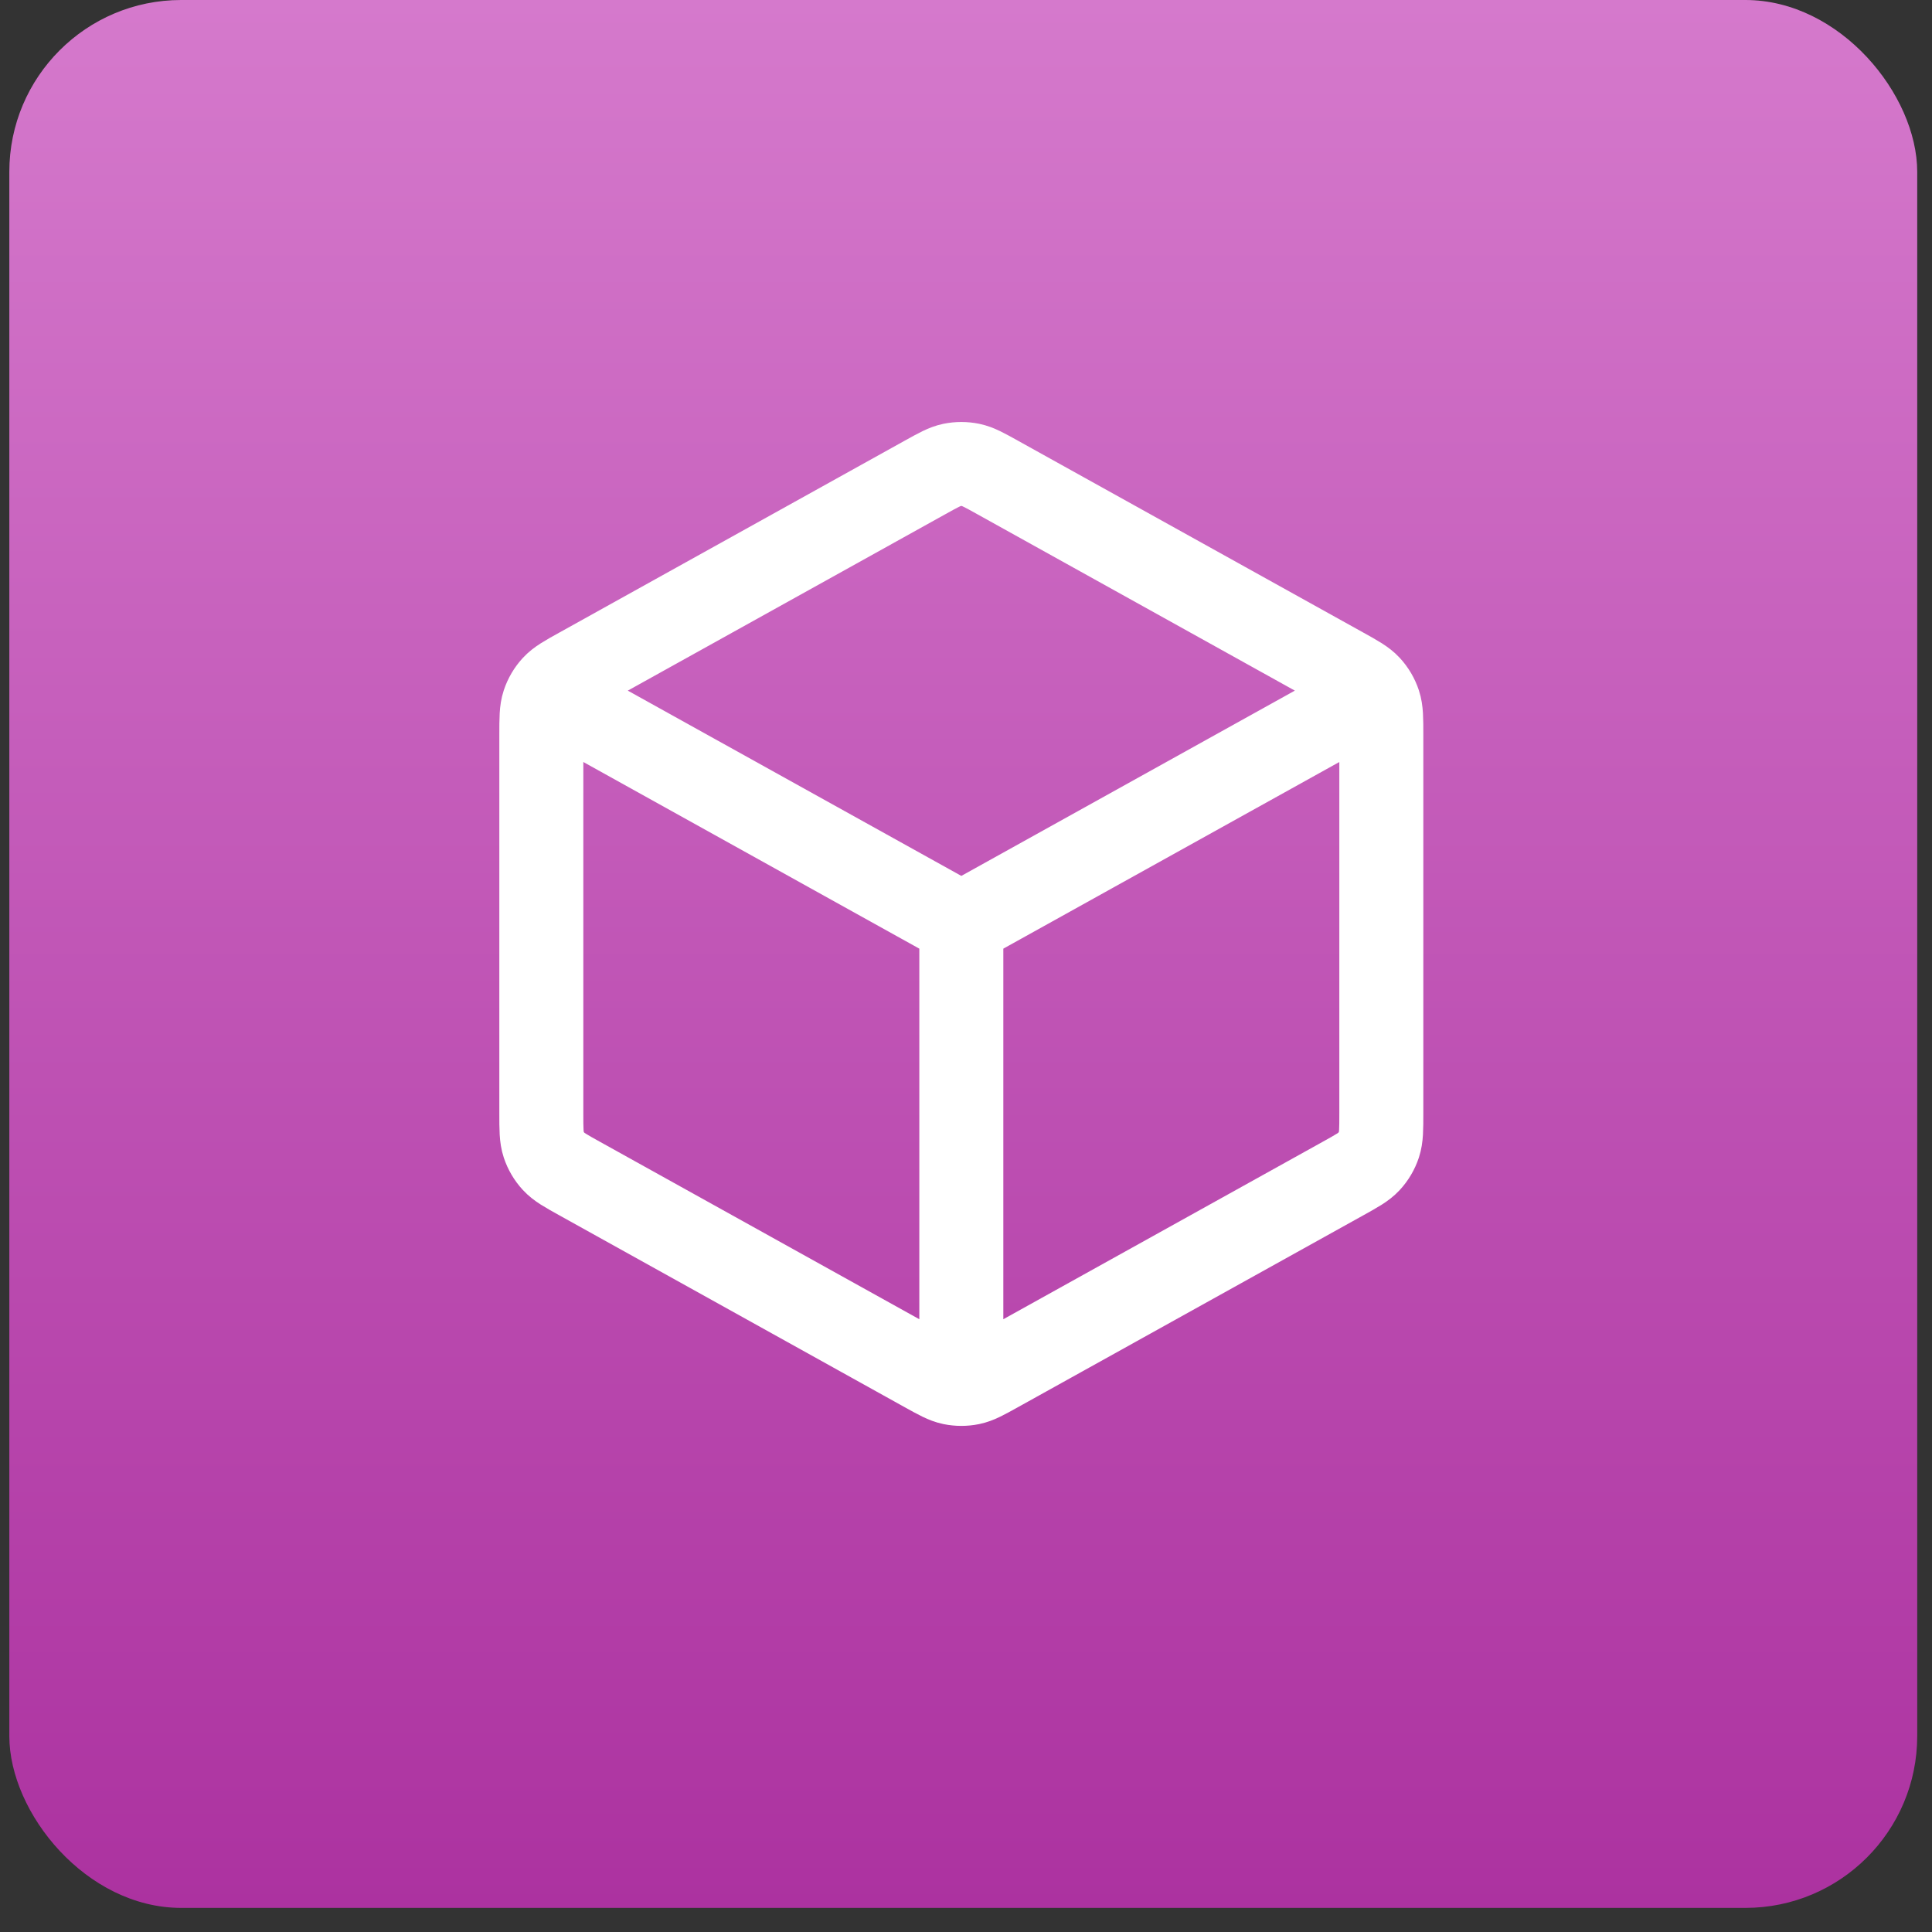
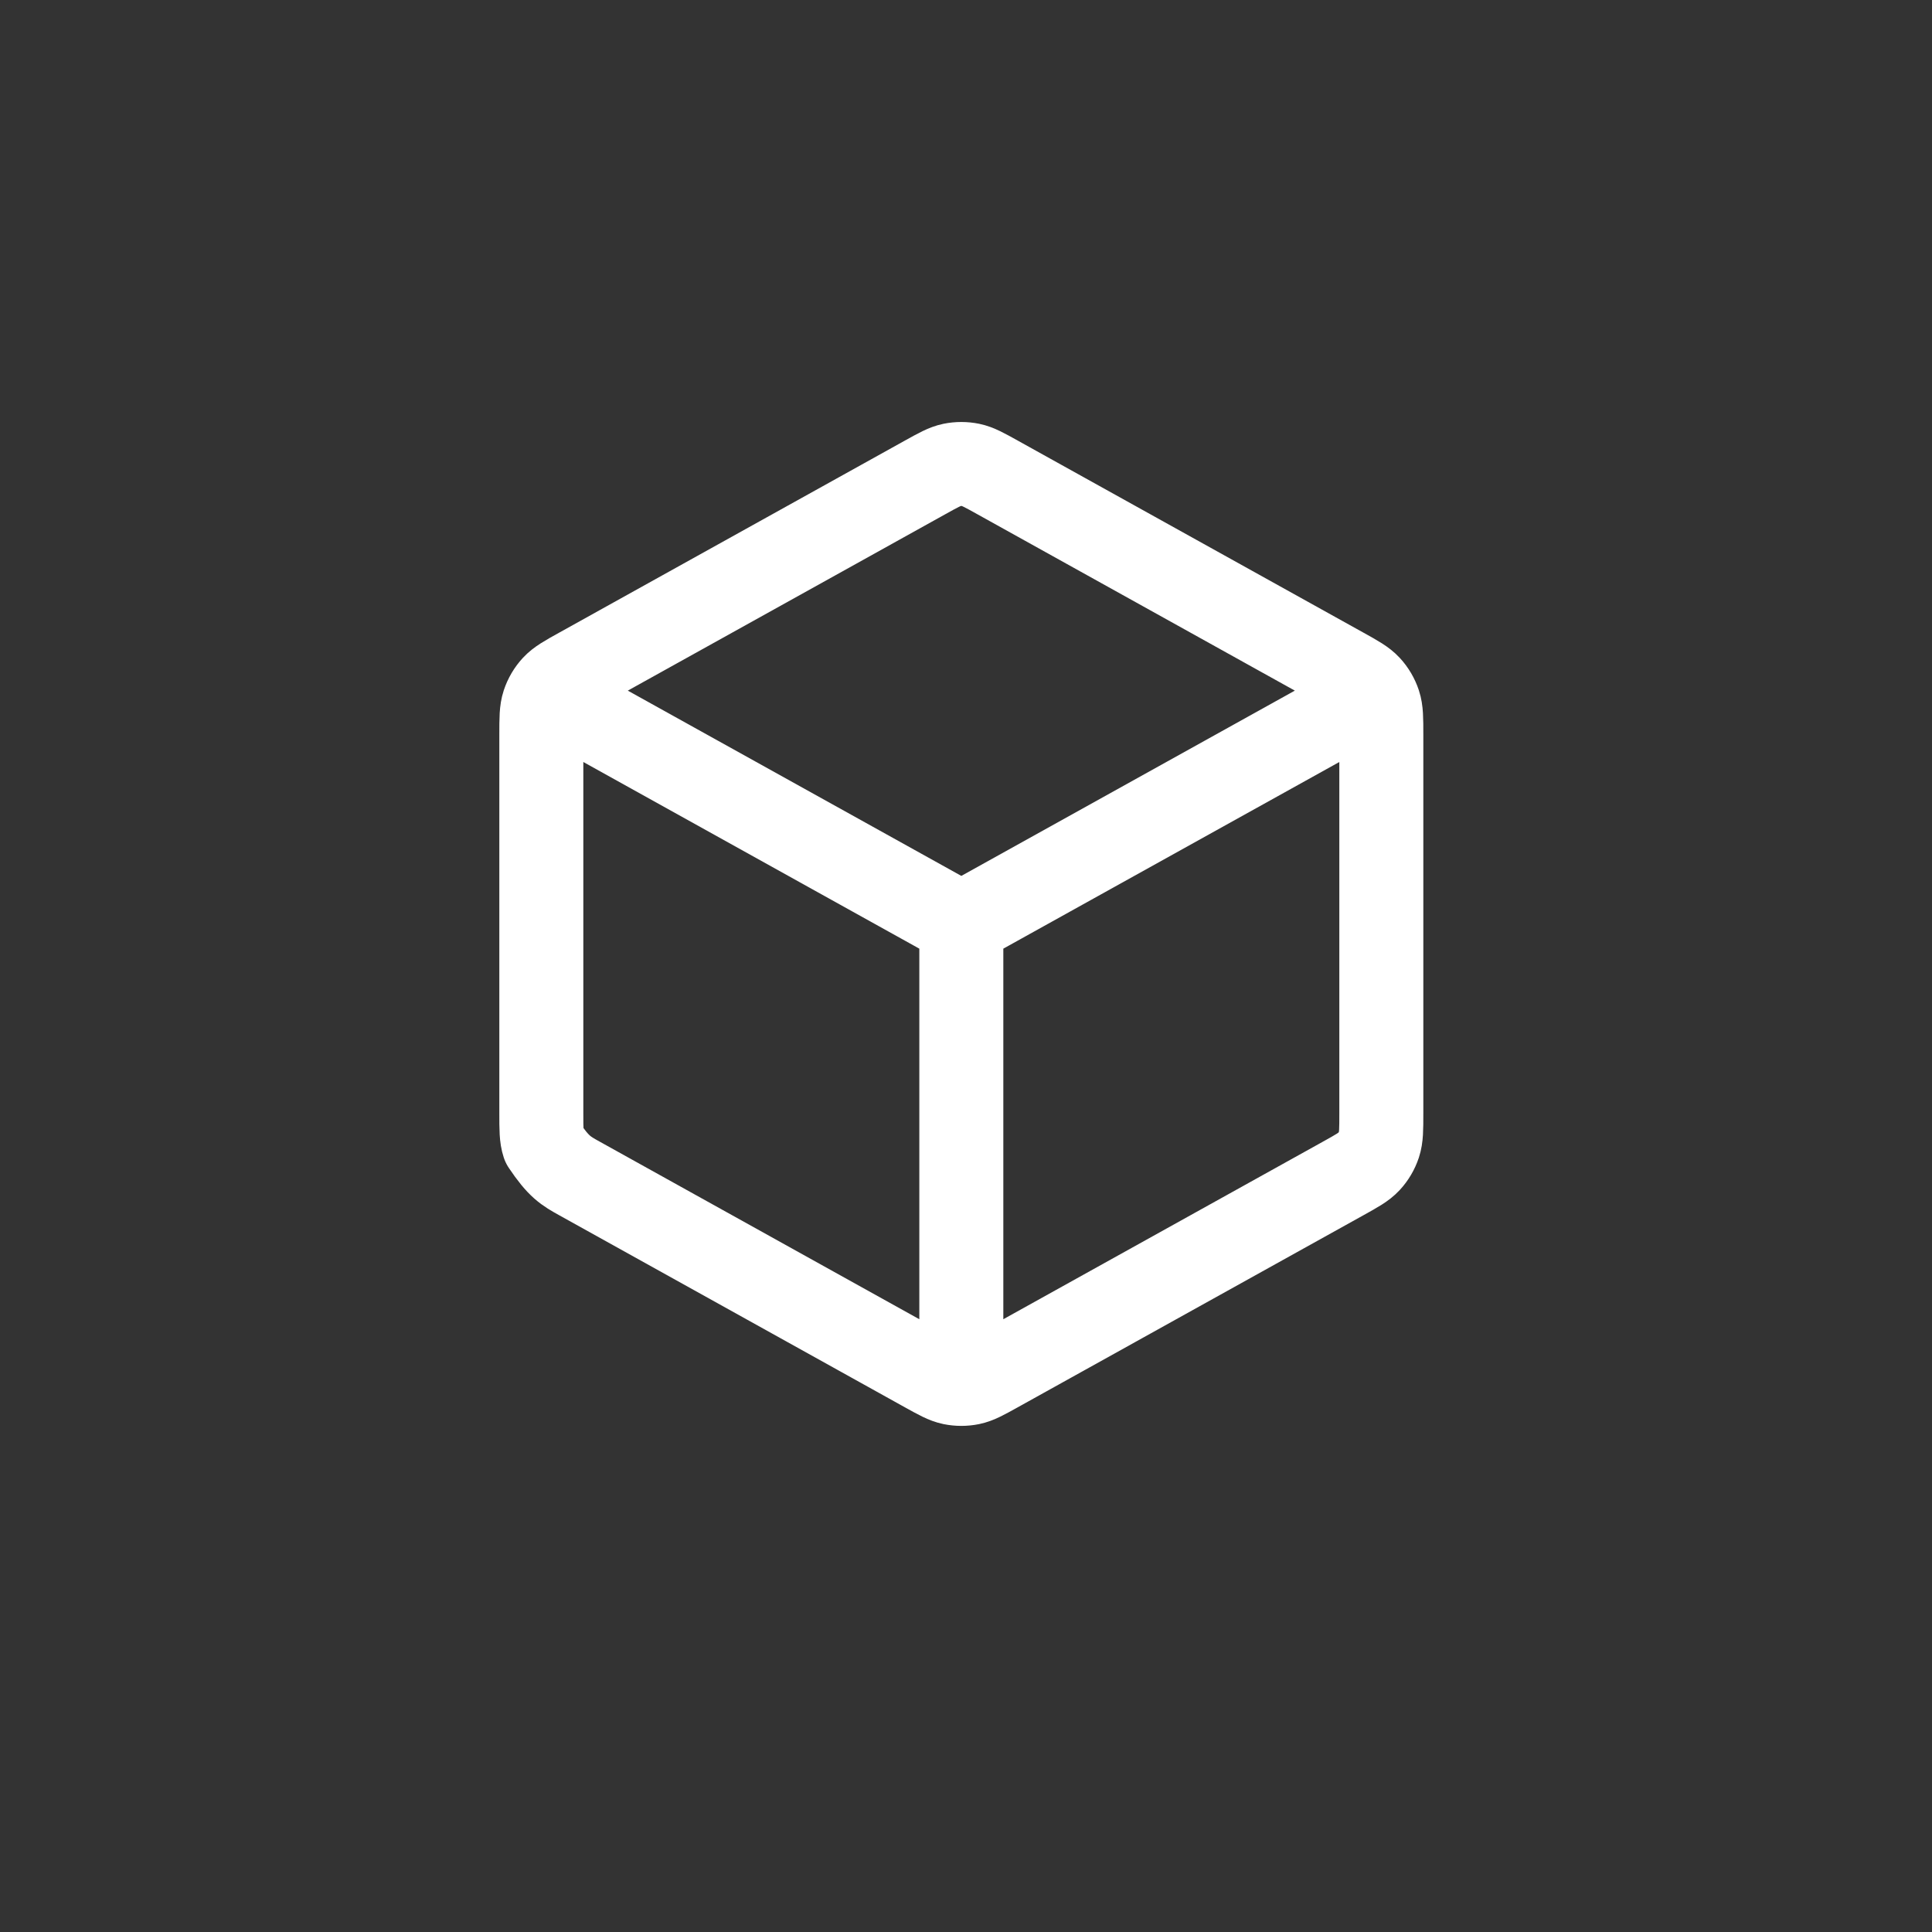
<svg xmlns="http://www.w3.org/2000/svg" width="69" height="69" viewBox="0 0 69 69" fill="none">
  <rect x="0" y="0" width="69" height="69" fill="#333333" stroke="none" />
-   <rect x="0.333" width="68.139" height="68.139" rx="6.137" fill="url(#paint0_linear_6653_94225)" />
-   <path d="M48.5 25.128L34.333 32.998M34.333 32.998L20.166 25.128M34.333 32.998L34.333 48.831M49.333 39.762V26.234C49.333 25.663 49.333 25.377 49.249 25.122C49.174 24.897 49.053 24.69 48.892 24.516C48.71 24.319 48.461 24.18 47.961 23.903L35.628 17.051C35.155 16.788 34.919 16.657 34.669 16.605C34.447 16.56 34.219 16.56 33.997 16.605C33.747 16.657 33.511 16.788 33.038 17.051L20.705 23.903C20.205 24.18 19.956 24.319 19.774 24.516C19.613 24.69 19.492 24.897 19.417 25.122C19.333 25.377 19.333 25.663 19.333 26.234V39.762C19.333 40.333 19.333 40.619 19.417 40.874C19.492 41.099 19.613 41.306 19.774 41.48C19.956 41.677 20.205 41.816 20.705 42.093L33.038 48.945C33.511 49.208 33.747 49.339 33.997 49.391C34.219 49.436 34.447 49.436 34.669 49.391C34.919 49.339 35.155 49.208 35.628 48.945L47.961 42.093C48.461 41.816 48.71 41.677 48.892 41.48C49.053 41.306 49.174 41.099 49.249 40.874C49.333 40.619 49.333 40.333 49.333 39.762Z" stroke="white" stroke-width="3" stroke-linecap="round" stroke-linejoin="round" />
+   <path d="M48.5 25.128L34.333 32.998M34.333 32.998L20.166 25.128M34.333 32.998L34.333 48.831M49.333 39.762V26.234C49.333 25.663 49.333 25.377 49.249 25.122C49.174 24.897 49.053 24.69 48.892 24.516C48.71 24.319 48.461 24.18 47.961 23.903L35.628 17.051C35.155 16.788 34.919 16.657 34.669 16.605C34.447 16.56 34.219 16.56 33.997 16.605C33.747 16.657 33.511 16.788 33.038 17.051L20.705 23.903C20.205 24.18 19.956 24.319 19.774 24.516C19.613 24.69 19.492 24.897 19.417 25.122C19.333 25.377 19.333 25.663 19.333 26.234V39.762C19.333 40.333 19.333 40.619 19.417 40.874C19.956 41.677 20.205 41.816 20.705 42.093L33.038 48.945C33.511 49.208 33.747 49.339 33.997 49.391C34.219 49.436 34.447 49.436 34.669 49.391C34.919 49.339 35.155 49.208 35.628 48.945L47.961 42.093C48.461 41.816 48.71 41.677 48.892 41.48C49.053 41.306 49.174 41.099 49.249 40.874C49.333 40.619 49.333 40.333 49.333 39.762Z" stroke="white" stroke-width="3" stroke-linecap="round" stroke-linejoin="round" />
  <defs>
    <linearGradient id="paint0_linear_6653_94225" x1="34.402" y1="0" x2="34.402" y2="68.139" gradientUnits="userSpaceOnUse">
      <stop stop-color="#D579CC" />
      <stop offset="1" stop-color="#AC32A0" />
    </linearGradient>
  </defs>
</svg>